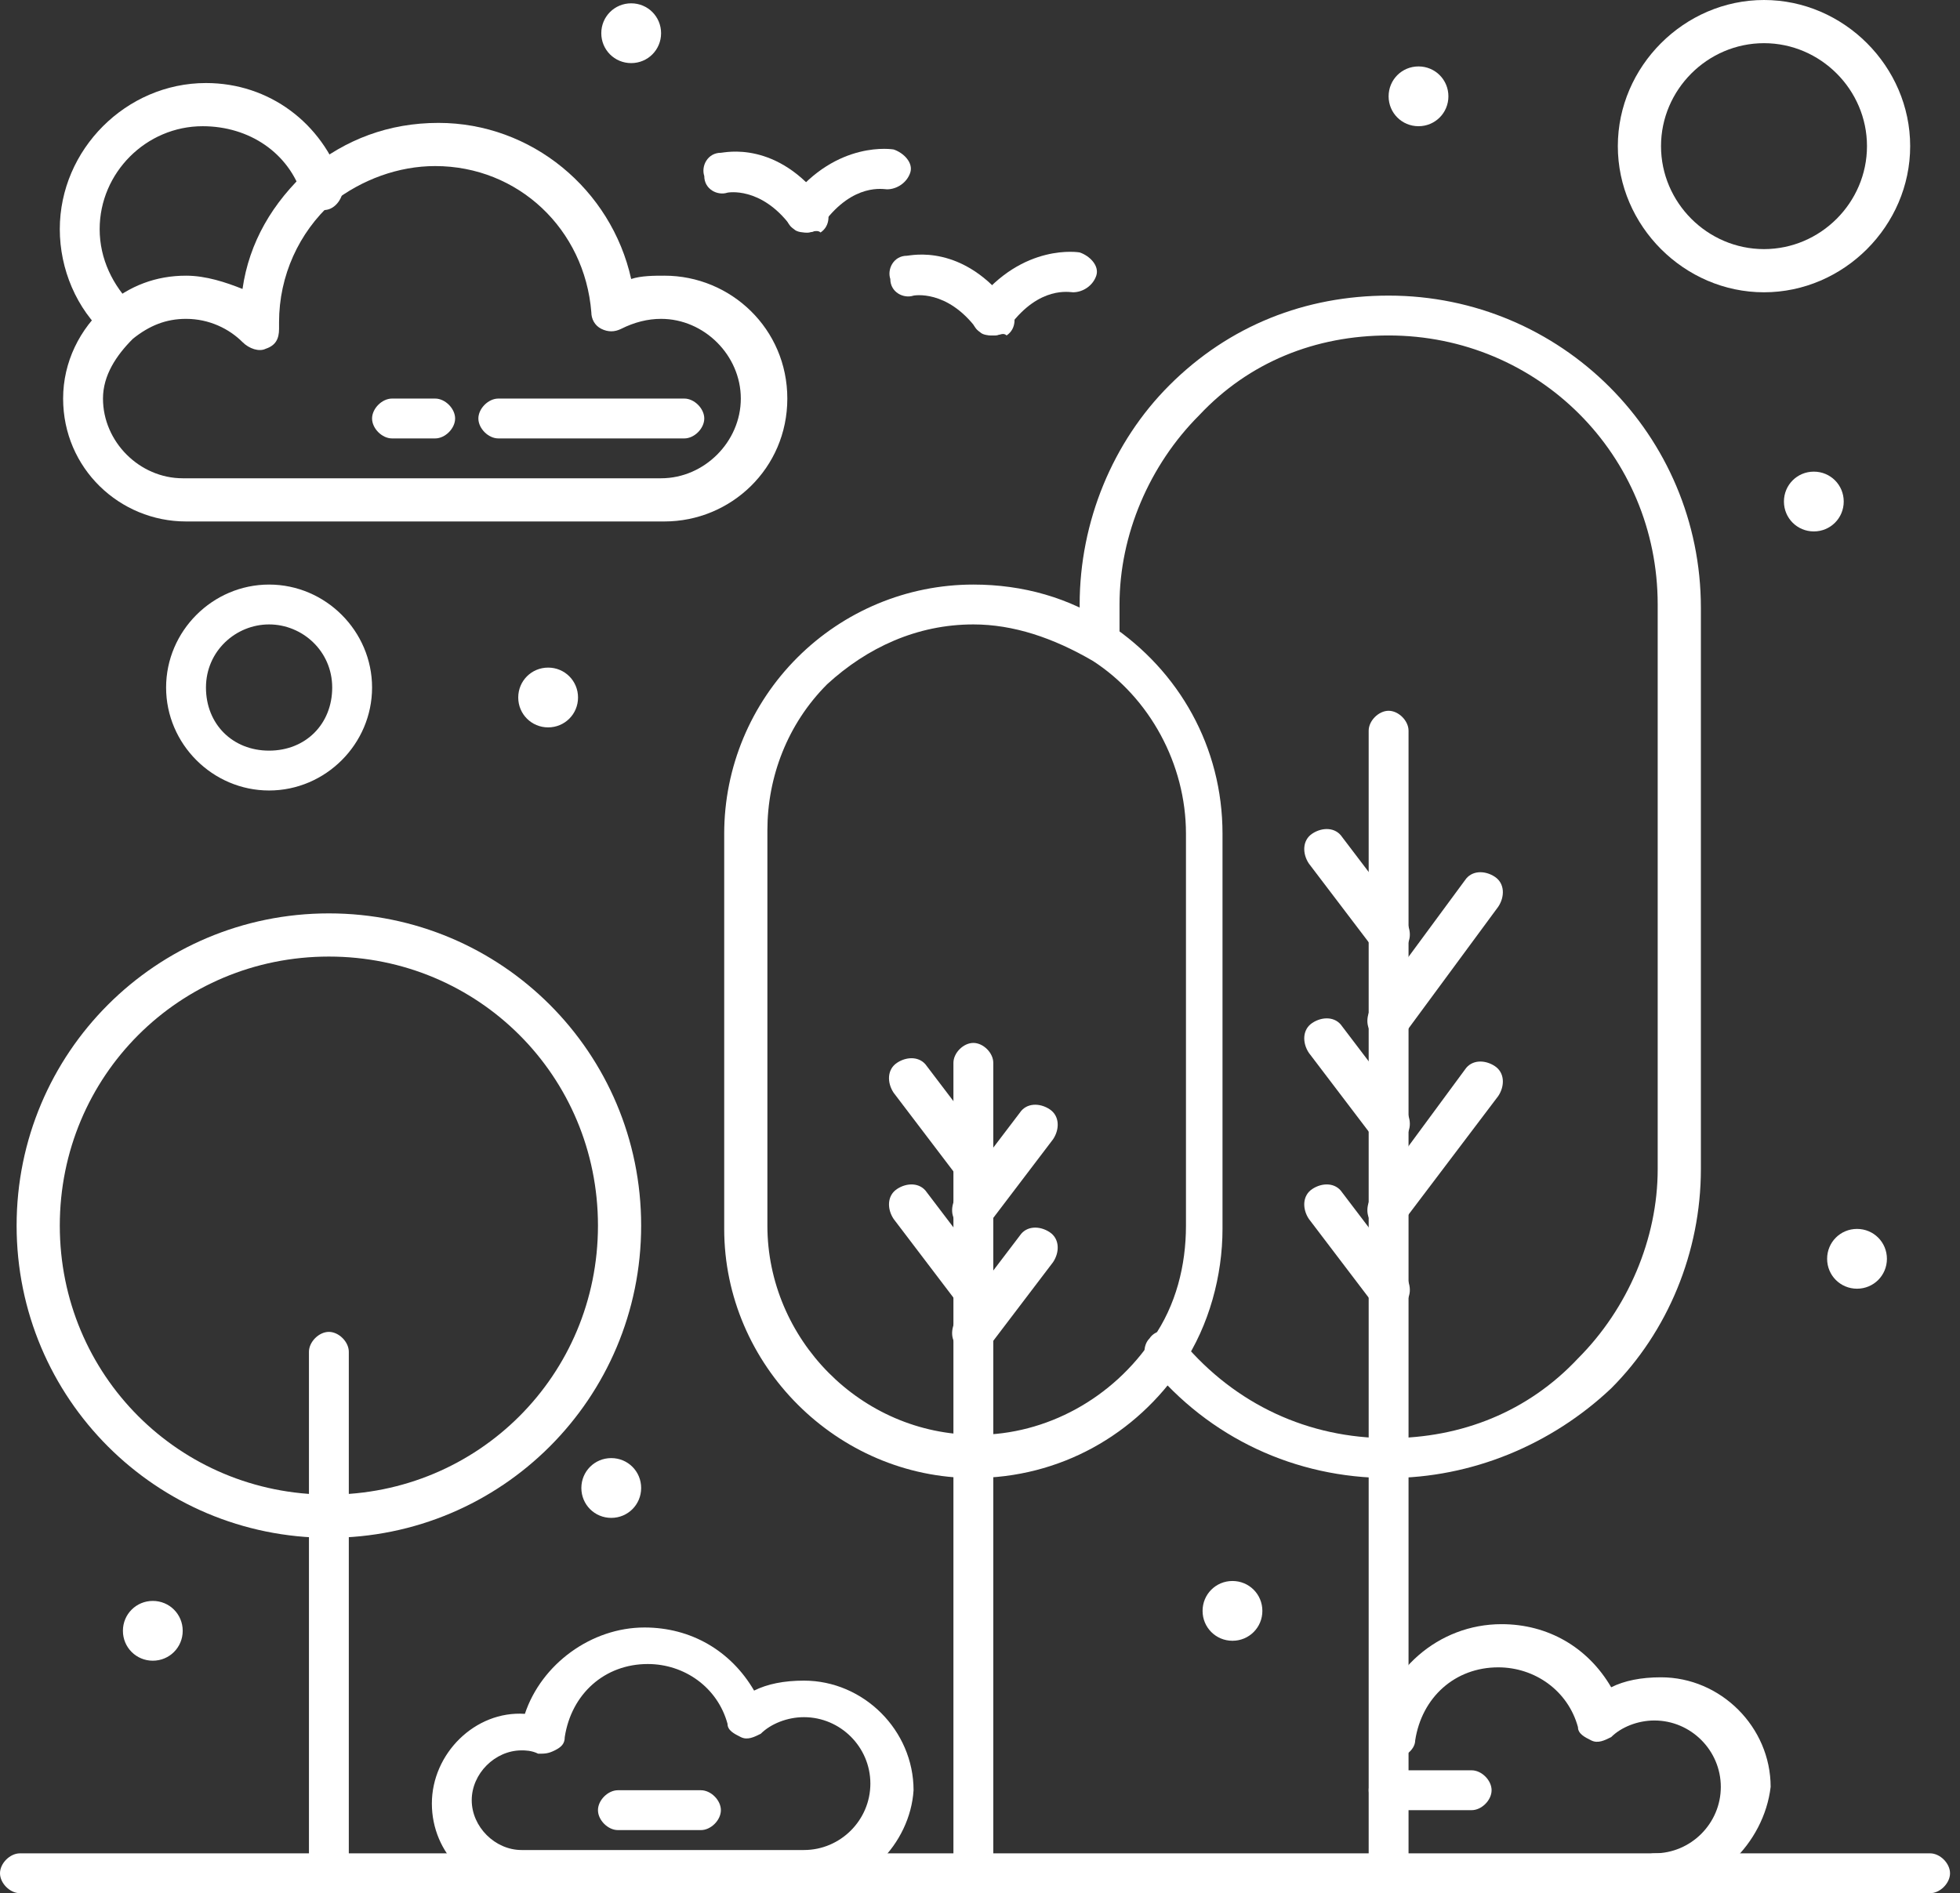
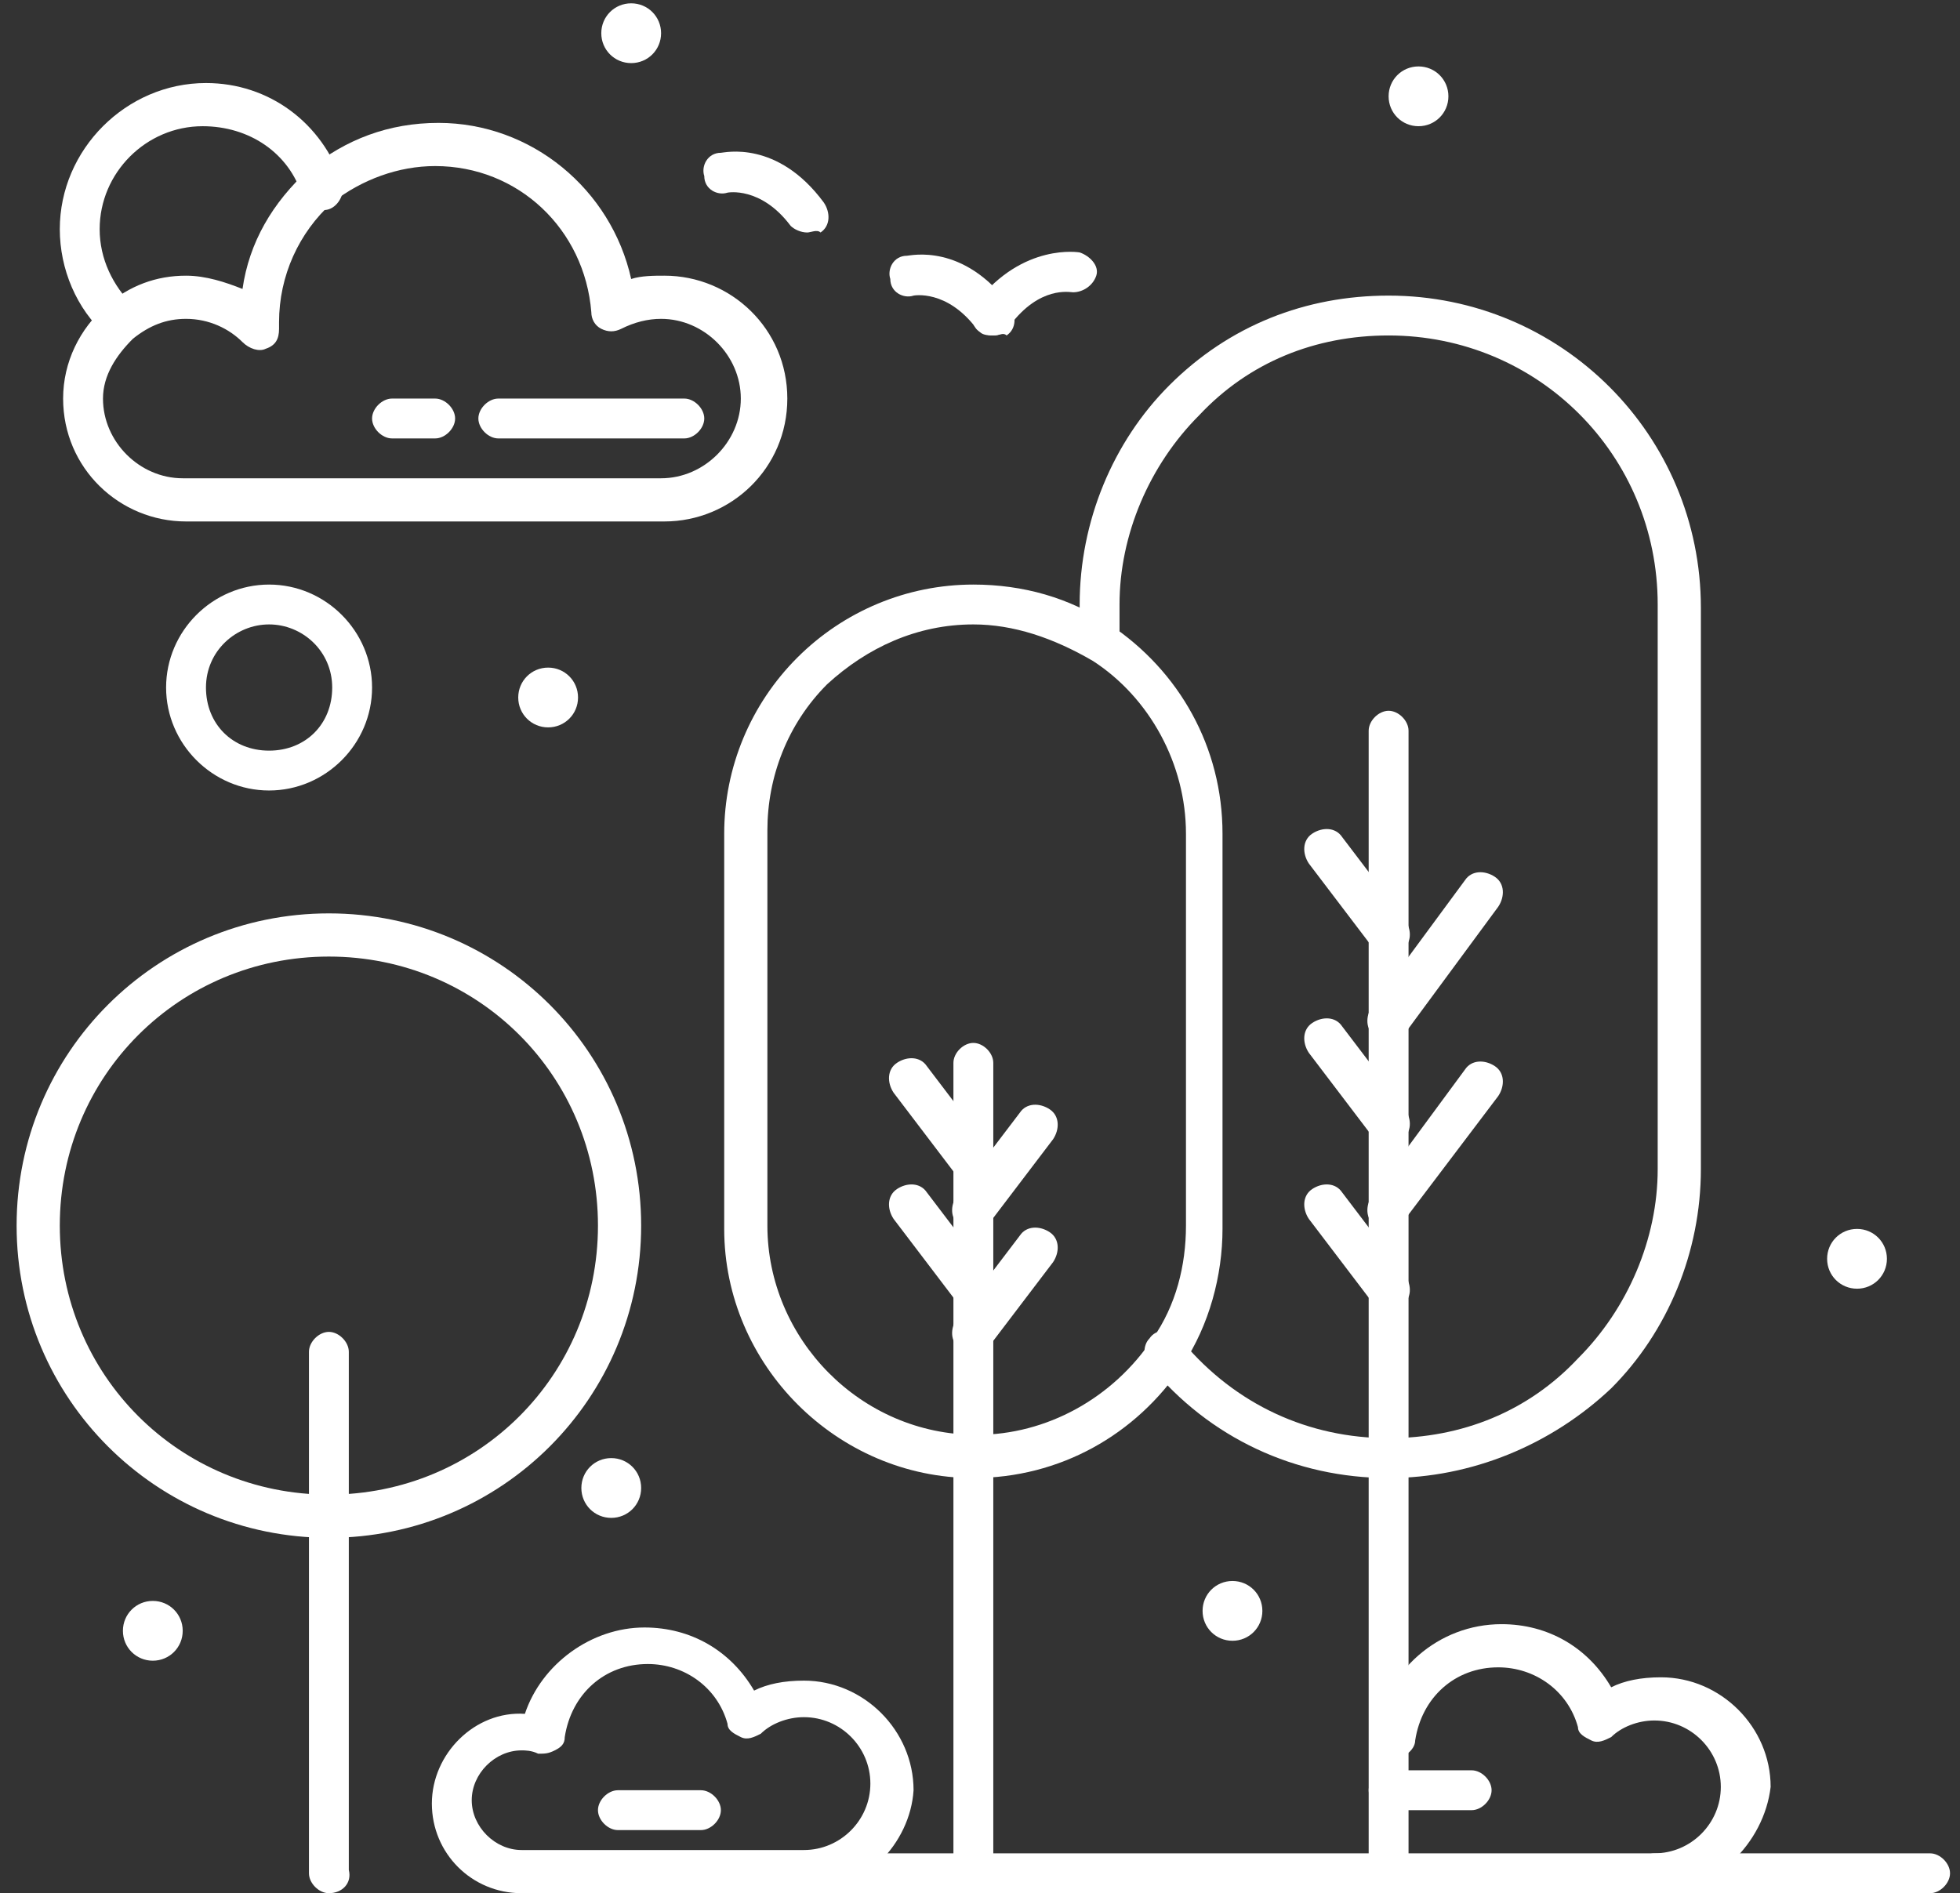
<svg xmlns="http://www.w3.org/2000/svg" width="59" height="57" viewBox="0 0 59 57" fill="none">
  <rect x="0" y="0" width="59" height="57" fill="#333333" stroke="none" />
  <g clip-path="url(#clip0_133_261)">
    <path d="M55.9 37C56.4 37 56.8 37.4 56.8 37.9C56.8 38.4 56.4 38.8 55.9 38.8C55.4 38.8 55 38.4 55 37.9C55 37.4 55.4 37 55.9 37Z" fill="white" />
-     <path d="M54.6 14.2C55.1 14.2 55.5 14.6 55.5 15.1C55.5 15.6 55.1 16 54.6 16C54.1 16 53.7 15.6 53.7 15.1C53.7 14.6 54.1 14.2 54.6 14.2Z" fill="white" />
    <path d="M42.7 2C43.2 2 43.6 2.4 43.6 2.9C43.6 3.4 43.2 3.8 42.7 3.8C42.2 3.8 41.8 3.4 41.8 2.9C41.8 2.4 42.2 2 42.7 2Z" fill="white" />
    <path d="M37.1 47.6C37.6 47.6 38 48 38 48.5C38 49 37.6 49.4 37.1 49.4C36.6 49.4 36.2 49 36.2 48.5C36.2 48 36.6 47.6 37.1 47.6Z" fill="white" />
    <path d="M19 0.1C19.5 0.1 19.9 0.5 19.9 1C19.9 1.5 19.5 1.9 19 1.9C18.5 1.9 18.1 1.5 18.1 1C18.1 0.5 18.5 0.1 19 0.1Z" fill="white" />
    <path d="M18.4 43.9C18.9 43.9 19.3 44.3 19.3 44.8C19.3 45.3 18.9 45.7 18.4 45.7C17.9 45.7 17.5 45.3 17.5 44.8C17.5 44.3 17.9 43.9 18.4 43.9Z" fill="white" />
    <path d="M16.5 20.1C17 20.1 17.4 20.5 17.4 21C17.4 21.5 17 21.9 16.5 21.9C16 21.9 15.6 21.5 15.6 21C15.6 20.5 16 20.1 16.5 20.1Z" fill="white" />
    <path d="M4.6 48.2C5.1 48.2 5.5 48.6 5.5 49.1C5.5 49.6 5.1 50 4.6 50C4.1 50 3.7 49.6 3.7 49.1C3.7 48.6 4.1 48.2 4.6 48.2Z" fill="white" />
    <path d="M41.8 44.5C39 44.5 36.4 43.3 34.6 41.1C34.4 40.9 34.4 40.5 34.6 40.3C34.8 40 35.2 40 35.5 40.3L35.6 40.4C37.2 42.3 39.4 43.3 41.8 43.3C44 43.3 46 42.5 47.5 40.9C49 39.4 49.9 37.3 49.9 35.2V18.2C49.9 13.7 46.3 10.1 41.8 10.1C39.6 10.1 37.6 10.9 36.1 12.5C34.6 14 33.7 16.1 33.7 18.2V19.3C33.7 19.6 33.4 19.9 33.1 19.9C32.8 19.9 32.5 19.6 32.5 19.3V18.2C32.5 15.7 33.5 13.3 35.2 11.6C37 9.8 39.3 8.9 41.8 8.9C47 8.9 51.2 13.1 51.2 18.3V35.2C51.2 37.7 50.2 40.1 48.5 41.8C46.7 43.5 44.3 44.5 41.8 44.5Z" fill="white" />
    <path d="M29.3 44.5C25.2 44.5 21.8 41.1 21.8 37V25.1C21.8 23.1 22.6 21.2 24 19.8C25.4 18.4 27.3 17.6 29.3 17.6C30.8 17.6 32.2 18 33.4 18.8C35.5 20.2 36.8 22.5 36.8 25.1V37C36.8 38.4 36.4 39.9 35.6 41.1C34.2 43.2 31.9 44.5 29.3 44.5ZM29.3 18.8C27.6 18.8 26.1 19.5 24.9 20.6C23.7 21.8 23.1 23.4 23.1 25V36.9C23.1 40.3 25.9 43.2 29.4 43.2C31.5 43.2 33.5 42.1 34.7 40.3C35.4 39.3 35.7 38.1 35.7 36.9V25.1C35.7 23 34.6 21 32.9 19.9C31.7 19.2 30.5 18.8 29.3 18.8Z" fill="white" />
    <path d="M9.9 46.3C4.7 46.3 0.5 42.1 0.5 36.9C0.5 31.7 4.7 27.5 9.9 27.5C15.1 27.5 19.3 31.7 19.3 36.9C19.3 42.1 15.1 46.3 9.9 46.3ZM9.9 28.8C5.4 28.8 1.8 32.4 1.8 36.9C1.8 41.4 5.4 45 9.9 45C14.4 45 18 41.4 18 36.9C18 32.4 14.4 28.8 9.9 28.8Z" fill="white" />
    <path d="M58.1 57H24.2C23.9 57 23.6 56.7 23.6 56.4C23.6 56.1 23.9 55.8 24.2 55.8H58.1C58.4 55.8 58.7 56.1 58.7 56.4C58.7 56.7 58.4 57 58.1 57Z" fill="white" />
-     <path d="M15.7 57H0.6C0.3 57 0 56.7 0 56.4C0 56.1 0.3 55.8 0.6 55.8H15.7C16 55.8 16.3 56.1 16.3 56.4C16.3 56.7 16 57 15.7 57Z" fill="white" />
    <path d="M41.8 57C41.5 57 41.2 56.7 41.2 56.4V22C41.2 21.7 41.5 21.4 41.8 21.4C42.1 21.4 42.4 21.7 42.4 22V56.4C42.4 56.7 42.1 57 41.8 57Z" fill="white" />
    <path d="M29.3 57C29 57 28.7 56.7 28.7 56.4V32C28.7 31.7 29 31.4 29.3 31.4C29.6 31.4 29.9 31.7 29.9 32V56.4C29.9 56.7 29.6 57 29.3 57Z" fill="white" />
    <path d="M9.9 57C9.6 57 9.3 56.7 9.3 56.4V40.7C9.3 40.4 9.6 40.1 9.9 40.1C10.2 40.1 10.5 40.4 10.5 40.7V56.3C10.6 56.7 10.3 57 9.9 57Z" fill="white" />
    <path d="M41.8 28.8C41.6 28.8 41.4 28.7 41.3 28.5L39.4 26C39.2 25.7 39.2 25.3 39.5 25.1C39.8 24.9 40.2 24.9 40.4 25.2L42.3 27.7C42.5 28 42.5 28.4 42.2 28.6C42.1 28.8 41.9 28.8 41.8 28.8Z" fill="white" />
    <path d="M41.8 31.3C41.7 31.3 41.5 31.3 41.4 31.2C41.1 31 41.1 30.6 41.3 30.3L44.1 26.5C44.3 26.2 44.7 26.2 45 26.4C45.3 26.6 45.3 27 45.1 27.3L42.3 31.1C42.2 31.2 42 31.3 41.8 31.3Z" fill="white" />
    <path d="M41.8 34.5C41.6 34.5 41.4 34.4 41.3 34.2L39.4 31.7C39.2 31.4 39.2 31 39.5 30.8C39.8 30.6 40.2 30.6 40.4 30.9L42.3 33.4C42.5 33.7 42.5 34.1 42.2 34.3C42.1 34.4 41.9 34.5 41.8 34.5Z" fill="white" />
    <path d="M41.8 39.5C41.6 39.5 41.4 39.4 41.3 39.2L39.4 36.7C39.2 36.4 39.2 36 39.5 35.8C39.8 35.6 40.2 35.6 40.4 35.9L42.3 38.4C42.5 38.7 42.5 39.1 42.2 39.3C42.1 39.4 41.9 39.5 41.8 39.5Z" fill="white" />
    <path d="M29.3 35.7C29.1 35.7 28.9 35.6 28.8 35.4L26.9 32.9C26.7 32.6 26.7 32.2 27 32C27.3 31.8 27.7 31.8 27.9 32.1L29.8 34.6C30 34.9 30 35.3 29.7 35.5C29.6 35.7 29.4 35.7 29.3 35.7Z" fill="white" />
    <path d="M29.3 37C29.2 37 29 37 28.9 36.9C28.6 36.7 28.6 36.3 28.8 36L30.7 33.5C30.9 33.2 31.3 33.2 31.6 33.4C31.9 33.6 31.9 34 31.7 34.3L29.8 36.8C29.7 36.9 29.5 37 29.3 37Z" fill="white" />
    <path d="M29.3 39.5C29.1 39.5 28.9 39.4 28.8 39.2L26.9 36.7C26.7 36.4 26.7 36 27 35.8C27.3 35.6 27.7 35.6 27.9 35.9L29.8 38.4C30 38.7 30 39.1 29.7 39.3C29.6 39.4 29.4 39.5 29.3 39.5Z" fill="white" />
    <path d="M29.3 40.7C29.2 40.7 29 40.7 28.9 40.6C28.6 40.4 28.6 40 28.8 39.7L30.7 37.2C30.9 36.9 31.3 36.9 31.6 37.1C31.9 37.3 31.9 37.7 31.7 38L29.8 40.5C29.7 40.6 29.5 40.7 29.3 40.7Z" fill="white" />
    <path d="M41.8 37C41.7 37 41.5 37 41.4 36.9C41.1 36.7 41.1 36.3 41.3 36L44.1 32.2C44.3 31.9 44.7 31.9 45 32.1C45.3 32.3 45.3 32.7 45.1 33L42.3 36.7C42.2 36.9 42 37 41.8 37Z" fill="white" />
    <path d="M24.2 57H15.7C14.2 57 13 55.8 13 54.3C13 52.8 14.3 51.5 15.8 51.6C16.3 50.1 17.8 49 19.4 49C20.8 49 22 49.7 22.7 50.9C23.1 50.7 23.6 50.6 24.2 50.6C26 50.6 27.5 52.1 27.5 53.9C27.4 55.5 26 57 24.2 57ZM15.7 52.7C14.9 52.7 14.2 53.4 14.2 54.2C14.2 55 14.9 55.7 15.7 55.7H24.2C25.3 55.7 26.2 54.8 26.2 53.7C26.2 52.6 25.3 51.7 24.2 51.7C23.7 51.7 23.2 51.9 22.9 52.2C22.7 52.3 22.5 52.4 22.3 52.3C22.1 52.2 21.9 52.1 21.9 51.9C21.6 50.8 20.6 50.1 19.5 50.1C18.2 50.1 17.2 51 17 52.3C17 52.5 16.9 52.6 16.7 52.7C16.5 52.8 16.4 52.8 16.2 52.8C16 52.7 15.8 52.7 15.7 52.7Z" fill="white" />
    <path d="M21.1 55.1H18.6C18.3 55.1 18 54.8 18 54.5C18 54.2 18.3 53.9 18.6 53.9H21.1C21.4 53.9 21.7 54.2 21.7 54.5C21.7 54.8 21.4 55.1 21.1 55.1Z" fill="white" />
    <path d="M49.8 57C49.5 57 49.2 56.7 49.2 56.4C49.2 56.1 49.5 55.8 49.8 55.8C50.9 55.8 51.8 54.9 51.8 53.8C51.8 52.7 50.9 51.8 49.8 51.8C49.3 51.8 48.8 52 48.5 52.3C48.3 52.4 48.1 52.5 47.9 52.4C47.7 52.3 47.5 52.2 47.5 52C47.2 50.9 46.2 50.2 45.1 50.2C43.8 50.2 42.8 51.1 42.6 52.4C42.6 52.7 42.2 53 41.9 52.9C41.6 52.9 41.3 52.5 41.4 52.2C41.7 50.3 43.3 48.9 45.2 48.9C46.6 48.9 47.8 49.6 48.5 50.8C48.9 50.6 49.4 50.5 50 50.5C51.8 50.5 53.3 52 53.3 53.8C53.1 55.5 51.6 57 49.8 57Z" fill="white" />
    <path d="M44.3 54.5H41.8C41.5 54.5 41.2 54.2 41.2 53.9C41.2 53.6 41.5 53.3 41.8 53.3H44.3C44.6 53.3 44.9 53.6 44.9 53.9C44.9 54.2 44.6 54.5 44.3 54.5Z" fill="white" />
    <path d="M3.6 10.3C3.4 10.3 3.3 10.2 3.2 10.1C2.3 9.3 1.8 8.1 1.8 6.9C1.8 4.5 3.8 2.5 6.2 2.5C8.1 2.5 9.7 3.7 10.3 5.5C10.4 5.8 10.2 6.2 9.9 6.3C9.6 6.4 9.2 6.2 9.1 5.9C8.7 4.6 7.5 3.8 6.1 3.8C4.4 3.8 3 5.2 3 6.9C3 7.8 3.4 8.6 4 9.2C4.3 9.4 4.3 9.8 4 10.1C4 10.3 3.8 10.3 3.6 10.3Z" fill="white" />
    <path d="M20 15.7H5.6C3.6 15.7 1.9 14.1 1.9 12C1.9 10.9 2.4 9.9 3.2 9.2C3.9 8.6 4.7 8.3 5.6 8.3C6.2 8.3 6.8 8.5 7.3 8.7C7.5 7.3 8.2 6.1 9.3 5.1C10.4 4.2 11.7 3.7 13.2 3.7C16 3.7 18.4 5.7 19 8.4C19.3 8.3 19.7 8.3 20 8.3C22 8.3 23.7 9.9 23.7 12C23.7 14.1 22 15.7 20 15.7ZM5.6 9.6C5 9.6 4.5 9.8 4 10.2C3.5 10.7 3.1 11.3 3.1 12C3.1 13.3 4.2 14.4 5.5 14.4H19.9C21.2 14.4 22.3 13.3 22.3 12C22.3 10.7 21.2 9.6 19.9 9.6C19.5 9.6 19.1 9.7 18.7 9.9C18.5 10 18.3 10 18.1 9.9C17.9 9.8 17.8 9.6 17.8 9.4C17.6 6.9 15.6 5 13.1 5C12 5 10.9 5.4 10 6.1C9 7 8.4 8.3 8.4 9.7V9.9C8.4 10.2 8.3 10.4 8 10.5C7.8 10.6 7.5 10.5 7.3 10.3C6.9 9.9 6.3 9.6 5.6 9.6Z" fill="white" />
    <path d="M13.1 13.2H11.8C11.5 13.2 11.2 12.9 11.2 12.6C11.2 12.3 11.5 12 11.8 12H13.1C13.4 12 13.7 12.3 13.7 12.6C13.7 12.9 13.4 13.2 13.1 13.2Z" fill="white" />
    <path d="M20.6 13.2H15C14.7 13.2 14.4 12.9 14.4 12.6C14.4 12.3 14.7 12 15 12H20.6C20.9 12 21.2 12.3 21.2 12.6C21.2 12.9 20.9 13.2 20.6 13.2Z" fill="white" />
    <path d="M24.3 7C24.1 7 23.9 6.9 23.8 6.8C22.9 5.6 21.9 5.8 21.9 5.8C21.6 5.9 21.2 5.7 21.2 5.3C21.1 5 21.3 4.6 21.7 4.6C21.8 4.6 23.4 4.2 24.8 6.1C25 6.4 25 6.8 24.7 7C24.6 6.9 24.4 7 24.3 7Z" fill="white" />
-     <path d="M24.3 7C24.2 7 24 7 23.9 6.9C23.6 6.7 23.6 6.3 23.8 6C25.2 4.2 26.9 4.5 26.9 4.5C27.2 4.6 27.5 4.9 27.4 5.2C27.3 5.5 27 5.7 26.7 5.7C26.6 5.7 25.7 5.5 24.8 6.7C24.7 6.9 24.5 7 24.3 7Z" fill="white" />
    <path d="M29.9 10.1C29.7 10.1 29.5 10 29.4 9.9C28.5 8.7 27.5 8.9 27.5 8.9C27.2 9 26.8 8.8 26.8 8.4C26.7 8.1 26.9 7.7 27.3 7.7C27.4 7.7 29 7.3 30.4 9.2C30.6 9.5 30.6 9.9 30.3 10.1C30.2 10 30.1 10.1 29.9 10.1Z" fill="white" />
    <path d="M29.9 10.1C29.8 10.1 29.6 10.1 29.5 10C29.2 9.8 29.2 9.4 29.4 9.1C30.8 7.3 32.5 7.6 32.5 7.6C32.8 7.7 33.1 8 33 8.3C32.9 8.6 32.6 8.8 32.3 8.8C32.2 8.8 31.3 8.6 30.4 9.8C30.3 10 30.1 10.1 29.9 10.1Z" fill="white" />
    <path d="M8.1 23.8C6.4 23.8 5 22.4 5 20.7C5 19 6.4 17.6 8.1 17.6C9.8 17.6 11.2 19 11.2 20.7C11.2 22.4 9.8 23.8 8.1 23.8ZM8.1 18.8C7.1 18.8 6.2 19.6 6.2 20.7C6.2 21.8 7 22.6 8.1 22.6C9.2 22.6 10 21.8 10 20.7C10 19.6 9.1 18.8 8.1 18.8Z" fill="white" />
-     <path d="M53.1 8.8C50.7 8.8 48.7 6.8 48.7 4.4C48.7 2 50.7 0 53.1 0C55.5 0 57.5 2 57.5 4.4C57.5 6.8 55.5 8.8 53.1 8.8ZM53.1 1.3C51.4 1.3 50 2.7 50 4.4C50 6.1 51.4 7.5 53.1 7.5C54.8 7.5 56.2 6.1 56.2 4.4C56.2 2.7 54.8 1.3 53.1 1.3Z" fill="white" />
  </g>
  <defs>
    <clipPath id="clip0_133_261">
      <rect width="58.7" height="57" fill="white" />
    </clipPath>
  </defs>
</svg>